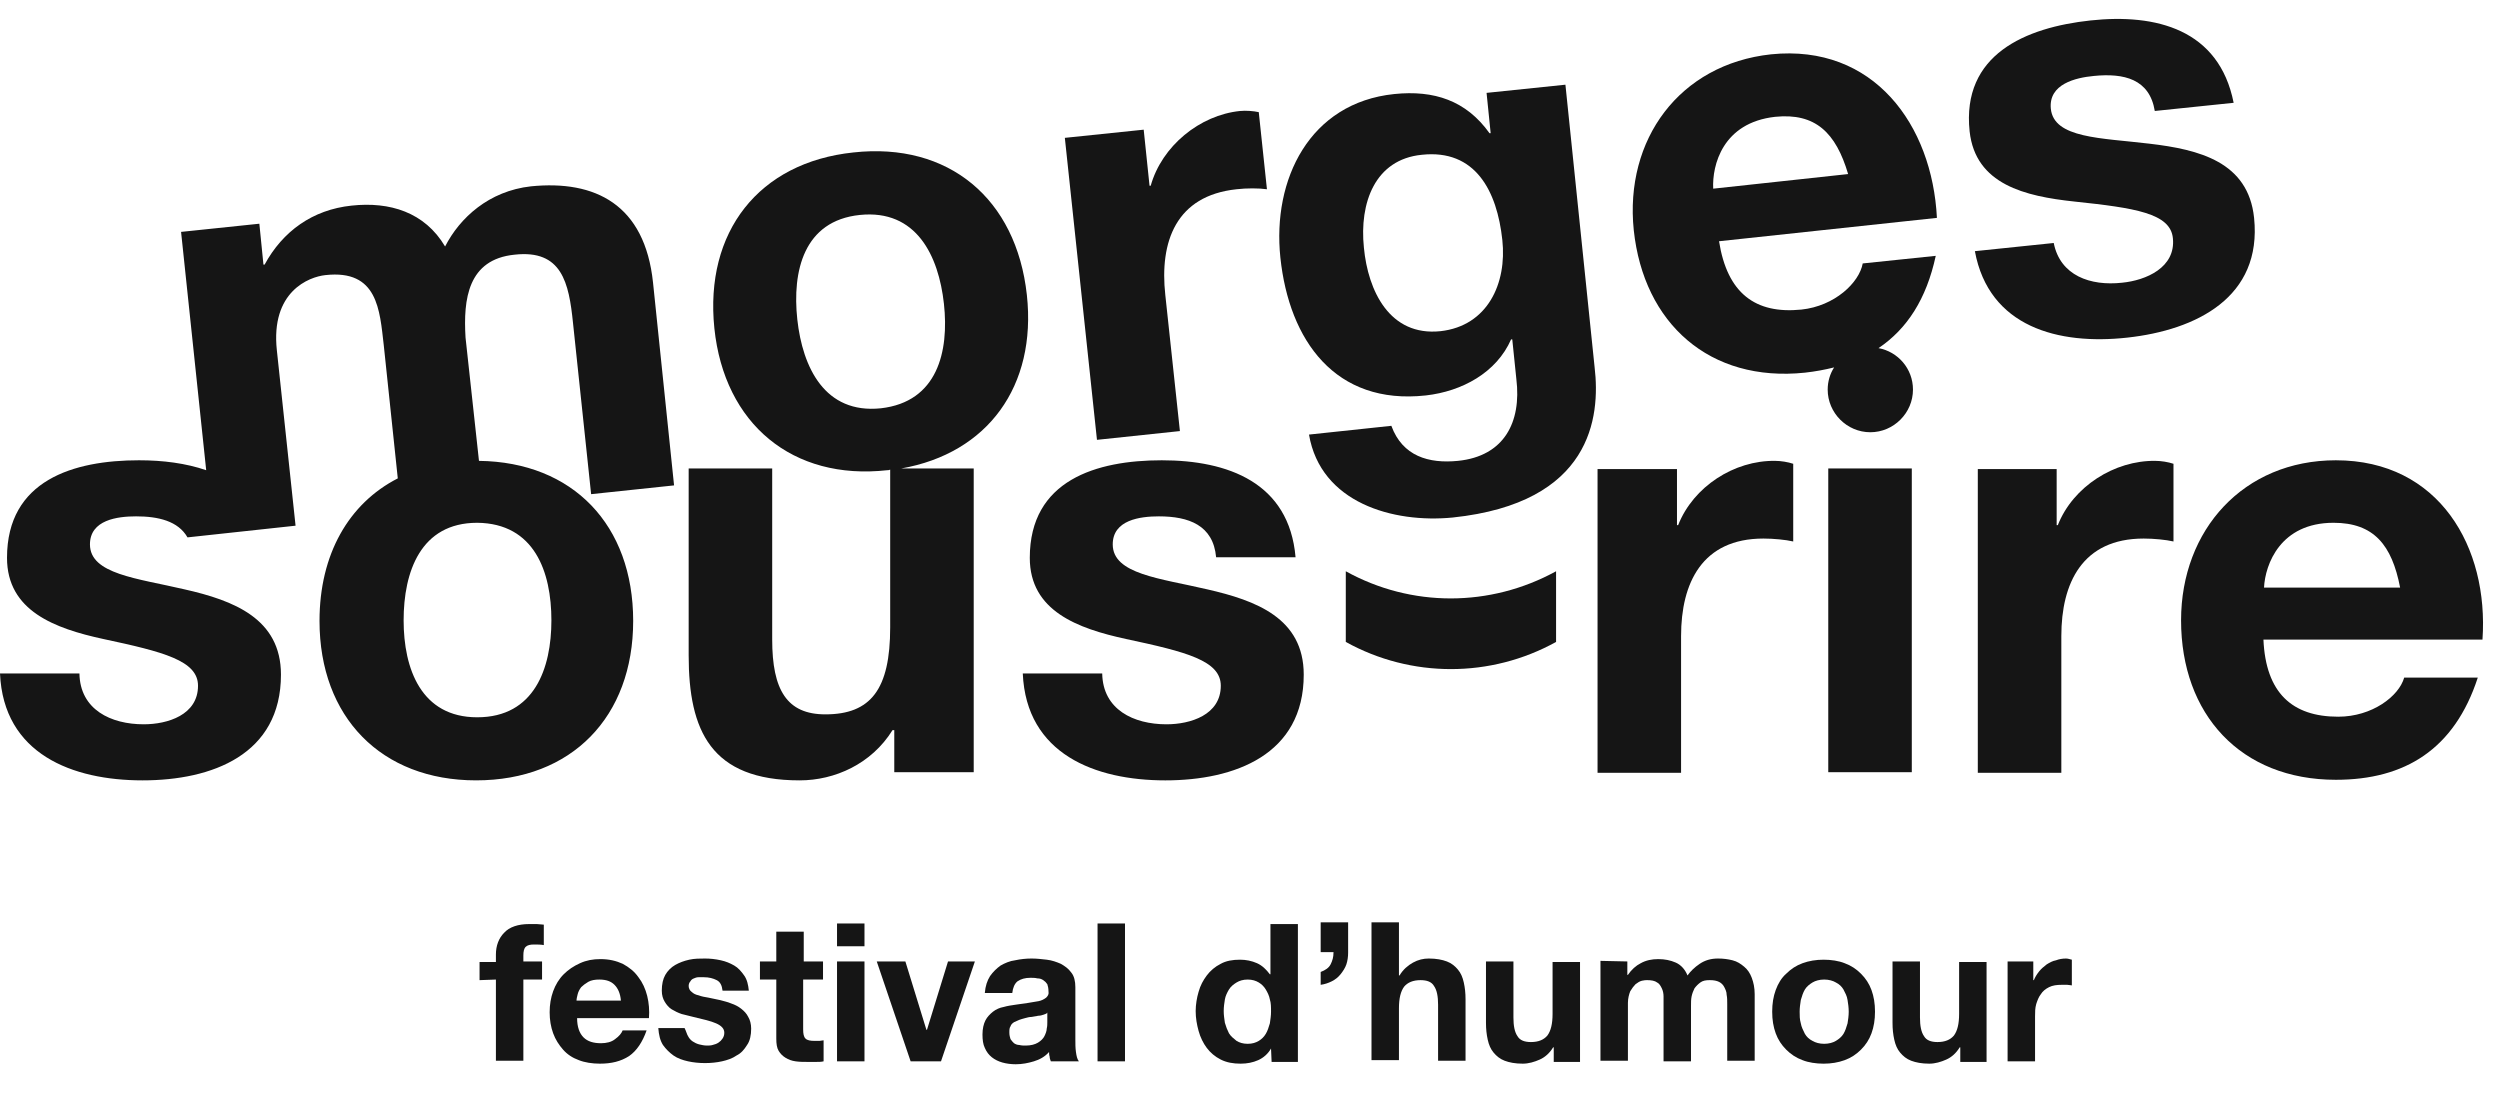
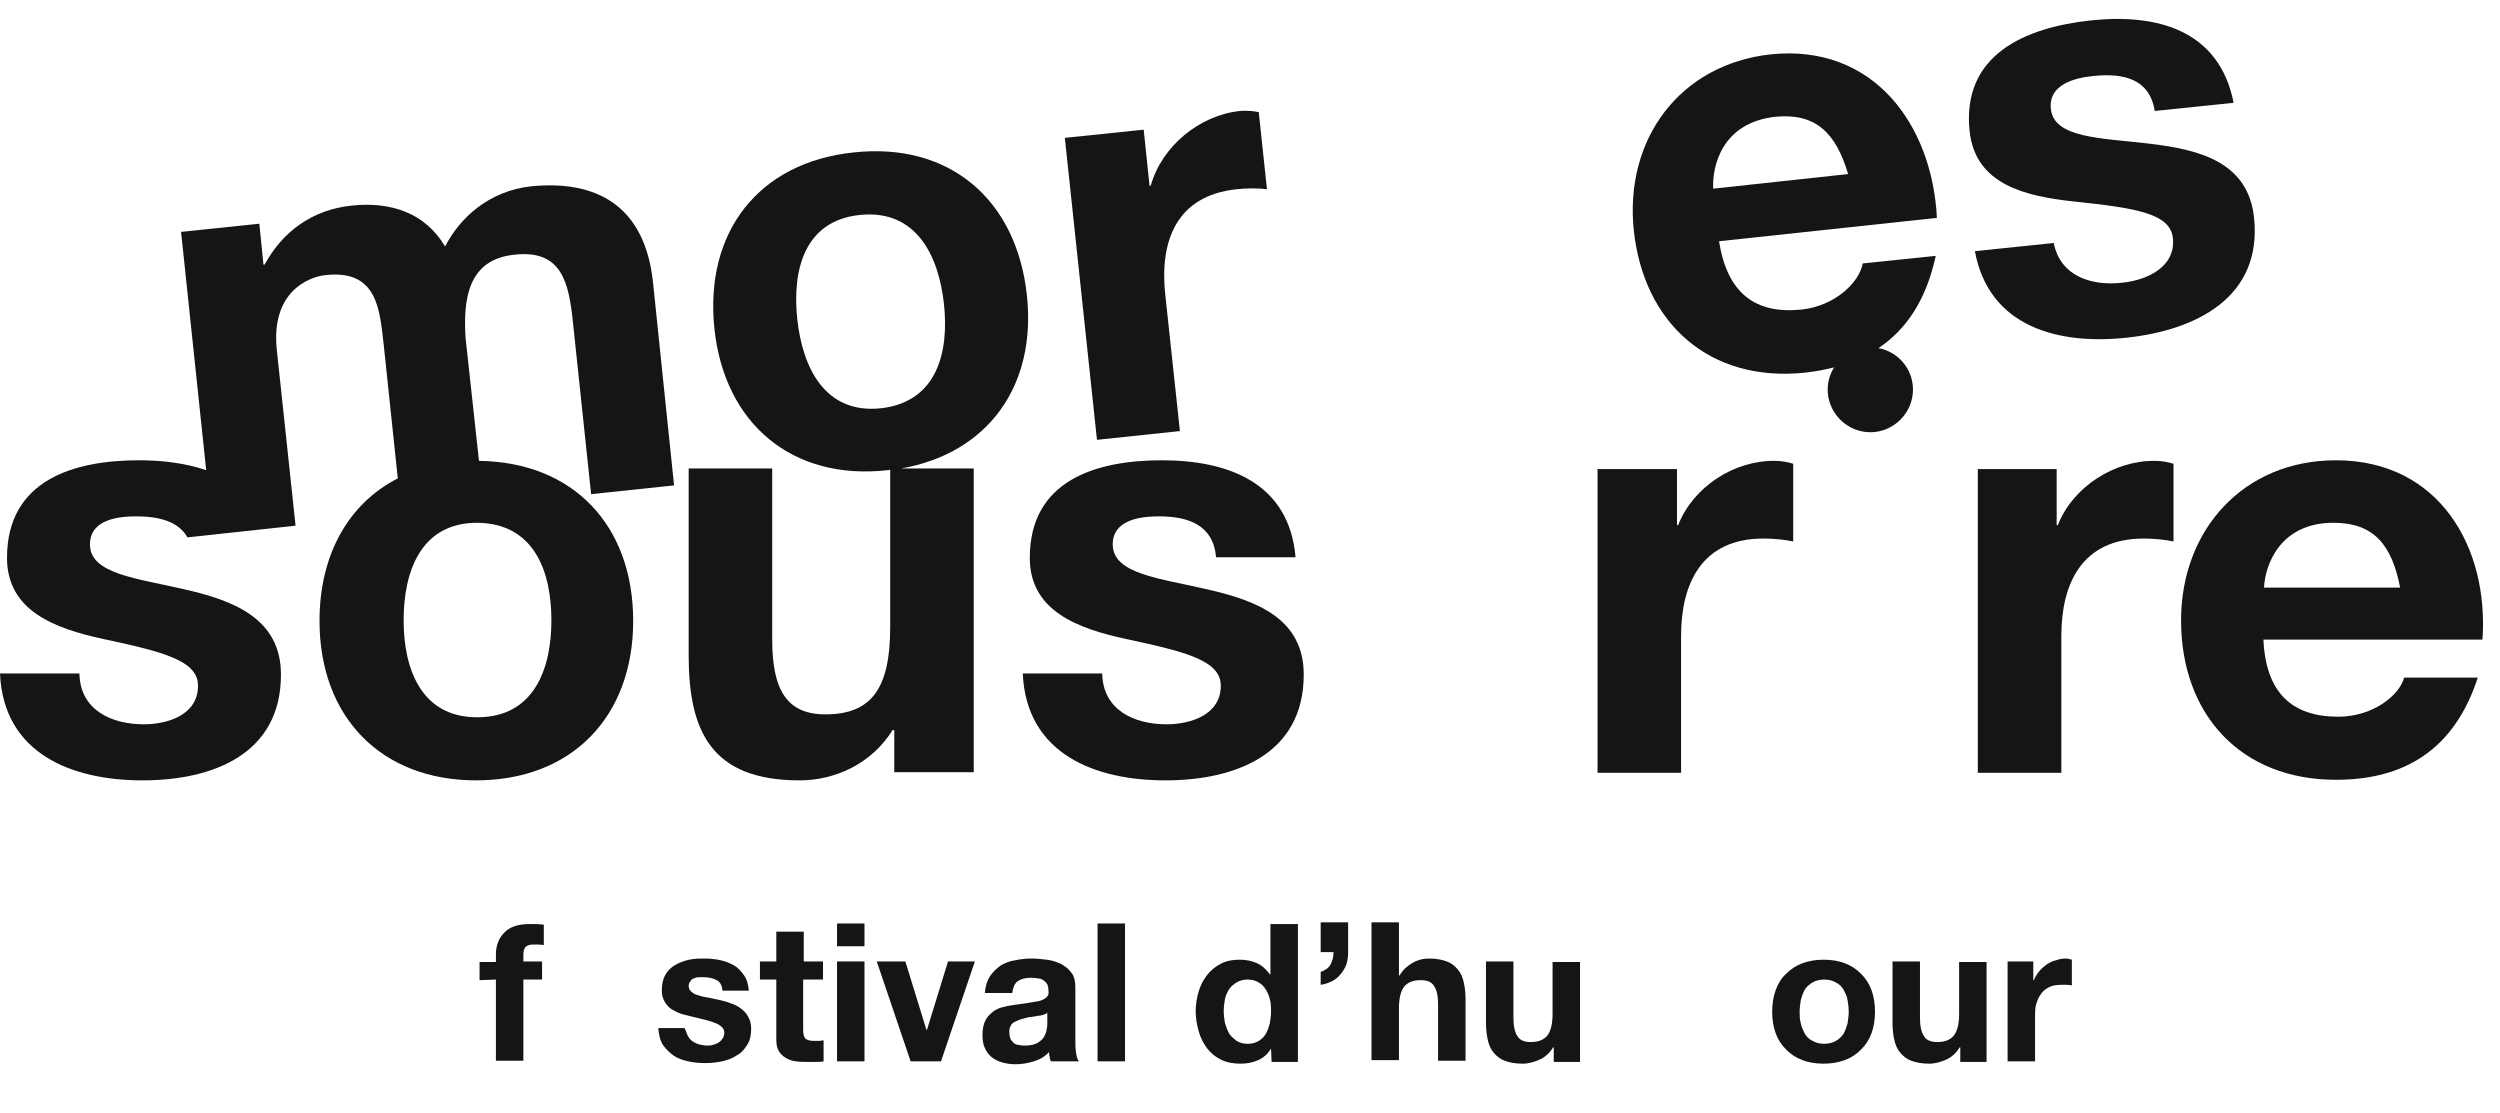
<svg xmlns="http://www.w3.org/2000/svg" version="1.1" id="Calque_2_1_" x="0px" y="0px" viewBox="0 0 428 190.6" style="enable-background:new 0 0 428 190.6;" xml:space="preserve">
  <style type="text/css">
	.st0{fill:#151515;}
</style>
  <g>
    <path class="st0" d="M206.7,100.9c-8.1-1.9-16.2-2.6-16.2-7.7c0-4.2,4.7-4.8,7.9-4.8c5.1,0,9.3,1.5,9.8,7h13.6   c-1.1-12.8-11.6-16.6-22.9-16.6c-11.2,0-22.6,3.4-22.6,16.7c0,9.1,8.2,12.1,16.5,13.9c10.3,2.2,16.2,3.7,16.2,8   c0,5-5.2,6.6-9.3,6.6c-5.6,0-10.9-2.5-11-8.7h-13.6c0.6,13.8,12.4,18.3,24.4,18.3c11.9,0,23.7-4.4,23.7-18.1   C223.2,105.8,215,102.8,206.7,100.9z" />
    <path class="st0" d="M287.3,89.9h-0.2v-9.6h-13.6v52h14.3v-23.4c0-9.1,3.6-16.7,14.1-16.7c1.7,0,3.8,0.2,5.1,0.5V79.4   c-0.9-0.3-2.1-0.5-3.1-0.5C296.9,78.8,289.9,83.3,287.3,89.9z" />
-     <rect x="313" y="80.2" class="st0" width="14.3" height="52" />
    <path class="st0" d="M352.3,89.9h-0.2v-9.6h-13.5v52h14.3v-23.4c0-9.1,3.6-16.7,14.1-16.7c1.7,0,3.8,0.2,5.1,0.5V79.4   c-0.9-0.3-2.1-0.5-3.1-0.5C362,78.8,354.9,83.3,352.3,89.9z" />
    <path class="st0" d="M399.9,78.8c-15.8,0-26.5,11.9-26.5,27.4c0,16.1,10.2,27.3,26.5,27.3c11.8,0,20.3-5.2,24.3-17.5h-12.6   c-0.9,3.2-5.5,6.7-11.3,6.7c-7.9,0-12.4-4.1-12.8-13.2H425C426.1,93.7,417.6,78.8,399.9,78.8z M387.6,100.6   c0.2-4,2.8-11.1,11.9-11.1c6.9,0,10,3.8,11.4,11.1H387.6z" />
-     <path class="st0" d="M230.4,97.8c0,4,0,8.1,0,12.1c11.2,6.2,24.8,6.2,36,0c0-4,0-8.1,0-12.1C255.1,104,241.6,104,230.4,97.8z" />
    <path class="st0" d="M88.1,43.6c8.1-0.9,9.3,4.8,10,11.7l3.1,29.3l14.2-1.5l-3.6-34.7c-1.4-13.4-9.9-17.6-20.9-16.5   c-7.2,0.8-12.2,5.4-14.7,10.3c-3.5-5.9-9.5-7.7-16-7c-6.7,0.7-11.8,4.4-14.9,10.1h-0.2l-0.7-7L31,39.7l4.3,40.8   c-3.5-1.2-7.4-1.7-11.5-1.7c-11.2,0-22.6,3.4-22.6,16.7c0,9.1,8.2,12.1,16.5,13.9c10.3,2.2,16.2,3.7,16.2,8c0,5-5.2,6.6-9.3,6.6   c-5.6,0-10.9-2.5-11-8.7H0c0.6,13.8,12.4,18.3,24.4,18.3c11.9,0,23.7-4.4,23.7-18.1c0-9.6-8.1-12.7-16.5-14.6   c-8.1-1.9-16.2-2.6-16.2-7.7c0-4.2,4.7-4.8,7.9-4.8c3.8,0,7.2,0.8,8.8,3.6l18.5-2l-3.2-30c-1.1-10.1,5.5-12.6,8.3-12.9   c9-1,9.3,6,10,12l2.4,22.8c-8.4,4.3-13.4,13-13.4,24.4c0,16.5,10.6,27.3,26.8,27.3c16.4,0,26.9-10.9,26.9-27.3S98.1,79.1,82,78.9   l-2.3-21.1C79.3,51.2,80.1,44.4,88.1,43.6z M94.4,106.2c0,8.2-2.9,16.6-12.7,16.6c-9.6,0-12.6-8.3-12.6-16.6S72,89.5,81.7,89.5   C91.5,89.6,94.4,97.9,94.4,106.2z" />
    <path class="st0" d="M175.8,50.5C174,34,162.4,24.3,146.1,26.1c-16.2,1.7-25.5,13.6-23.8,30.1c1.7,16.4,13.4,26.1,29.6,24.3   c0.2,0,0.3,0,0.5-0.1v27c0,10.6-3.3,14.9-11.1,14.9c-6.6,0-9.1-4.2-9.1-12.8V80.2h-14.3v32c0,12.9,3.8,21.4,19,21.4   c6,0,12.3-2.8,15.9-8.6h0.3v7.2h13.6v-52h-12.4C169.1,77.6,177.5,66.1,175.8,50.5z M150.8,69.9c-9.6,1-13.4-7-14.3-15.2   c-0.9-8.3,1.1-16.9,10.7-17.9c9.7-1,13.5,7,14.4,15.2C162.5,60.2,160.5,68.8,150.8,69.9z" />
    <path class="st0" d="M202,73.8l-2.5-23.3c-1-9.1,1.8-17,12.2-18.1c1.7-0.2,3.8-0.2,5.2,0l-1.4-13.2c-0.9-0.2-2.2-0.3-3.2-0.2   c-6.9,0.7-13.4,6-15.3,12.8h-0.2l-1-9.6l-13.5,1.4l5.5,51.7L202,73.8z" />
-     <path class="st0" d="M268,14.5l-13.5,1.4l0.7,6.9H255c-4-5.6-9.5-7.4-16.3-6.7c-14.5,1.5-20.9,14.6-19.5,28   c1.5,14.2,9.4,25.3,24.9,23.6c6.2-0.7,12.1-3.9,14.6-9.6h0.2l0.7,6.8c0.9,7.4-2.1,13.2-10,14c-5,0.5-9.5-0.8-11.4-6l-14.1,1.5   c2,11.7,14.4,15.2,24.6,14.2c23.8-2.5,25.3-17.2,24.3-25.7L268,14.5z M246.6,56.7c-8.7,0.9-12.4-6.9-13.1-14.3   c-0.8-7.7,1.9-15.1,9.9-15.9c9.2-1,12.9,6.2,13.8,14.6C258,48.5,254.7,55.8,246.6,56.7z" />
    <path class="st0" d="M303.2,9.3c-15.7,1.7-25.1,14.6-23.5,30.1c1.7,16,13,26.1,29.3,24.4c1.8-0.2,3.4-0.5,5-0.9   c-0.7,1.1-1.1,2.4-1.1,3.8c0,4,3.3,7.3,7.3,7.3s7.3-3.3,7.3-7.3c0-3.6-2.6-6.5-5.9-7.1c4.9-3.3,8.2-8.4,9.8-15.8l-12.5,1.3   c-0.6,3.3-4.8,7.3-10.5,7.9c-7.9,0.8-12.7-2.8-14.1-11.7l37.3-4C330.8,21.4,320.8,7.5,303.2,9.3z M293.3,32.3   c-0.2-4,1.6-11.3,10.6-12.3c6.9-0.7,10.4,2.7,12.5,9.8L293.3,32.3z" />
    <path class="st0" d="M363.3,48.4c-5.4,0.6-10.6-1.2-11.7-6.8L338.1,43c2.4,13,14.3,16.1,26.1,14.8c11.8-1.3,23.1-6.9,21.7-20.5   c-1-9.6-9.4-11.7-17.9-12.7c-8.3-1-16.4-0.9-16.9-6c-0.4-4.2,4.2-5.3,7.4-5.6c5.1-0.5,9.5,0.5,10.4,6l13.5-1.4   C379.9,5,369.1,2.3,357.9,3.5c-11.1,1.2-22.1,5.8-20.7,19c1,9.1,9.5,11.1,17.9,12c10.4,1.1,16.5,2,16.9,6.3   C372.5,45.8,367.4,48,363.3,48.4z" />
    <path class="st0" d="M82.1,167.8v-3.1h2.8v-1.3c0-1.5,0.5-2.8,1.4-3.7c0.9-1,2.4-1.5,4.3-1.5c0.4,0,0.8,0,1.3,0   c0.4,0,0.8,0.1,1.2,0.1v3.5c-0.5-0.1-1.1-0.1-1.7-0.1s-1.1,0.1-1.4,0.4c-0.3,0.3-0.4,0.8-0.4,1.5v1h3.2v3.1h-3.2v13.9h-4.7v-13.9   L82.1,167.8C82.1,167.7,82.1,167.8,82.1,167.8z" />
-     <path class="st0" d="M105.2,168.6c-0.6-0.6-1.4-0.9-2.6-0.9c-0.7,0-1.4,0.1-1.9,0.4c-0.5,0.3-0.9,0.6-1.2,0.9   c-0.3,0.4-0.5,0.8-0.6,1.2s-0.2,0.8-0.2,1.1h7.6C106.2,170.1,105.8,169.2,105.2,168.6 M99.9,177.6c0.7,0.7,1.7,1,3,1   c0.9,0,1.8-0.2,2.4-0.7c0.7-0.5,1.1-1,1.3-1.5h4.1c-0.7,2-1.7,3.5-3,4.4c-1.4,0.9-3,1.3-5,1.3c-1.3,0-2.6-0.2-3.6-0.6   c-1.1-0.4-2-1-2.7-1.8s-1.3-1.7-1.7-2.8c-0.4-1.1-0.6-2.3-0.6-3.6s0.2-2.5,0.6-3.6s1-2.1,1.8-2.9c0.8-0.8,1.7-1.4,2.8-1.9   c1.1-0.5,2.2-0.7,3.5-0.7c1.5,0,2.7,0.3,3.8,0.8c1.1,0.6,2,1.3,2.7,2.3c0.7,0.9,1.2,2,1.5,3.2s0.4,2.5,0.3,3.8H98.8   C98.8,175.8,99.2,176.9,99.9,177.6" />
    <path class="st0" d="M117.8,177.4c0.2,0.4,0.5,0.7,0.8,0.9s0.7,0.4,1.1,0.5s0.9,0.2,1.3,0.2c0.3,0,0.7,0,1-0.1   c0.4-0.1,0.7-0.2,1-0.4s0.5-0.4,0.7-0.7s0.3-0.6,0.3-1c0-0.7-0.5-1.2-1.4-1.6c-0.9-0.4-2.2-0.7-3.9-1.1c-0.7-0.2-1.3-0.3-2-0.5   c-0.6-0.2-1.2-0.5-1.7-0.8s-0.9-0.8-1.2-1.3c-0.3-0.5-0.5-1.1-0.5-1.9c0-1.1,0.2-2,0.6-2.7s1-1.3,1.7-1.7s1.5-0.7,2.4-0.9   s1.8-0.2,2.7-0.2c0.9,0,1.8,0.1,2.7,0.3c0.9,0.2,1.6,0.5,2.3,0.9c0.7,0.4,1.2,1,1.7,1.7s0.7,1.6,0.8,2.6h-4.5   c-0.1-0.9-0.4-1.5-1-1.8s-1.3-0.5-2.2-0.5c-0.3,0-0.6,0-0.9,0s-0.6,0.1-0.8,0.2c-0.3,0.1-0.5,0.3-0.6,0.5c-0.2,0.2-0.3,0.5-0.3,0.8   c0,0.4,0.2,0.8,0.5,1c0.3,0.3,0.7,0.5,1.2,0.6c0.5,0.2,1.1,0.3,1.7,0.4c0.6,0.1,1.3,0.3,1.9,0.4c0.7,0.2,1.3,0.3,2,0.6   c0.6,0.2,1.2,0.5,1.7,0.9s0.9,0.8,1.2,1.4c0.3,0.5,0.5,1.2,0.5,2c0,1.1-0.2,2.1-0.7,2.8c-0.5,0.8-1,1.4-1.8,1.8   c-0.7,0.5-1.6,0.8-2.5,1s-1.9,0.3-2.9,0.3s-2-0.1-2.9-0.3s-1.8-0.5-2.5-1s-1.3-1.1-1.8-1.8c-0.5-0.8-0.7-1.7-0.8-2.9h4.5   C117.5,176.6,117.6,177.1,117.8,177.4" />
    <path class="st0" d="M140.9,164.6v3.1h-3.4v8.5c0,0.8,0.1,1.3,0.4,1.6c0.3,0.3,0.8,0.4,1.6,0.4c0.3,0,0.5,0,0.8,0   c0.2,0,0.5-0.1,0.7-0.1v3.6c-0.4,0.1-0.8,0.1-1.3,0.1s-1,0-1.4,0c-0.7,0-1.4,0-2.1-0.1c-0.7-0.1-1.2-0.3-1.7-0.6s-0.9-0.7-1.2-1.2   s-0.4-1.2-0.4-2.1v-10.1h-2.8v-3.1h2.8v-5.1h4.7v5.1L140.9,164.6L140.9,164.6z" />
    <path class="st0" d="M143.3,181.7h4.7v-17.1h-4.7V181.7z M143.3,162h4.7v-3.9h-4.7V162z" />
    <polygon class="st0" points="155.9,181.7 150.1,164.6 155,164.6 158.6,176.3 158.7,176.3 162.3,164.6 166.9,164.6 161.1,181.7  " />
    <path class="st0" d="M178.7,173.7c-0.3,0.1-0.6,0.2-1,0.2c-0.3,0.1-0.7,0.1-1.1,0.2c-0.4,0-0.7,0.1-1.1,0.2c-0.4,0.1-0.7,0.2-1,0.3   s-0.6,0.3-0.9,0.4c-0.3,0.2-0.5,0.4-0.6,0.7c-0.2,0.3-0.2,0.6-0.2,1.1c0,0.4,0.1,0.8,0.2,1.1c0.2,0.3,0.4,0.5,0.6,0.7   c0.3,0.2,0.6,0.3,0.9,0.3c0.4,0.1,0.7,0.1,1.1,0.1c0.9,0,1.6-0.2,2.1-0.5s0.9-0.7,1.1-1.1c0.2-0.4,0.4-0.9,0.4-1.3   c0.1-0.4,0.1-0.8,0.1-1.1v-1.7C179.3,173.5,179,173.6,178.7,173.7 M169.5,167.1c0.5-0.7,1.1-1.3,1.8-1.8c0.7-0.4,1.6-0.8,2.5-0.9   c0.9-0.2,1.9-0.3,2.8-0.3c0.9,0,1.7,0.1,2.6,0.2c0.9,0.1,1.7,0.4,2.4,0.7c0.7,0.4,1.3,0.8,1.8,1.5c0.5,0.6,0.7,1.5,0.7,2.5v8.9   c0,0.8,0,1.5,0.1,2.2s0.2,1.2,0.5,1.6h-4.8c-0.1-0.3-0.2-0.5-0.2-0.8c-0.1-0.3-0.1-0.6-0.1-0.8c-0.7,0.8-1.6,1.3-2.6,1.6   s-2,0.5-3.1,0.5c-0.8,0-1.6-0.1-2.3-0.3s-1.3-0.5-1.8-0.9s-0.9-0.9-1.2-1.6c-0.3-0.6-0.4-1.4-0.4-2.3c0-1,0.2-1.8,0.5-2.4   c0.3-0.6,0.8-1.1,1.3-1.5s1.2-0.7,1.8-0.8c0.7-0.2,1.4-0.3,2.1-0.4c0.7-0.1,1.4-0.2,2.1-0.3c0.7-0.1,1.3-0.2,1.8-0.3   s0.9-0.3,1.3-0.6c0.3-0.3,0.5-0.6,0.4-1.1c0-0.5-0.1-0.9-0.2-1.2c-0.2-0.3-0.4-0.5-0.7-0.7s-0.6-0.3-1-0.3   c-0.4-0.1-0.8-0.1-1.2-0.1c-0.9,0-1.6,0.2-2.2,0.6c-0.5,0.4-0.8,1.1-0.9,2h-4.7C168.7,168.8,169,167.9,169.5,167.1" />
    <rect x="187.9" y="158.1" class="st0" width="4.7" height="23.6" />
    <path class="st0" d="M217.4,171.1c-0.1-0.6-0.4-1.2-0.7-1.7s-0.7-0.9-1.2-1.2s-1.1-0.5-1.9-0.5c-0.8,0-1.4,0.2-1.9,0.5   s-1,0.7-1.3,1.2s-0.6,1.1-0.7,1.7c-0.1,0.6-0.2,1.3-0.2,2s0.1,1.3,0.2,2c0.2,0.7,0.4,1.2,0.7,1.8c0.3,0.5,0.8,0.9,1.3,1.3   c0.5,0.3,1.1,0.5,1.9,0.5c0.8,0,1.4-0.2,1.9-0.5s0.9-0.7,1.2-1.2s0.5-1.1,0.7-1.8c0.1-0.7,0.2-1.3,0.2-2   C217.6,172.4,217.6,171.7,217.4,171.1 M217.6,179.5c-0.5,0.9-1.3,1.6-2.2,2s-1.9,0.6-3,0.6c-1.3,0-2.4-0.2-3.4-0.7s-1.8-1.2-2.4-2   c-0.6-0.8-1.1-1.8-1.4-2.9c-0.3-1.1-0.5-2.2-0.5-3.4c0-1.1,0.2-2.3,0.5-3.3c0.3-1.1,0.8-2,1.4-2.8c0.6-0.8,1.4-1.5,2.4-2   c0.9-0.5,2-0.7,3.3-0.7c1,0,2,0.2,2.9,0.6c0.9,0.4,1.6,1.1,2.2,1.9h0.1v-8.6h4.7v23.6h-4.5L217.6,179.5L217.6,179.5z" />
    <path class="st0" d="M230.8,158.1v5c0,0.7-0.1,1.4-0.3,2s-0.6,1.2-1,1.7s-0.9,0.9-1.5,1.2s-1.2,0.5-1.9,0.6v-2.2   c0.8-0.3,1.4-0.7,1.7-1.3s0.5-1.2,0.5-2.1h-2.2v-5.1h4.7V158.1z" />
    <path class="st0" d="M239.5,158.1v8.9h0.1c0.6-1,1.4-1.7,2.3-2.2c0.9-0.5,1.8-0.7,2.7-0.7c1.3,0,2.3,0.2,3.1,0.5s1.4,0.8,1.9,1.4   c0.5,0.6,0.8,1.3,1,2.2s0.3,1.8,0.3,2.9v10.5h-4.7V172c0-1.4-0.2-2.5-0.7-3.2c-0.4-0.7-1.2-1-2.3-1c-1.3,0-2.2,0.4-2.8,1.1   c-0.6,0.8-0.9,2-0.9,3.7v8.9h-4.7v-23.6h4.7L239.5,158.1L239.5,158.1z" />
    <path class="st0" d="M266,181.7v-2.4h-0.1c-0.6,1-1.4,1.7-2.3,2.1c-0.9,0.4-1.9,0.7-2.9,0.7c-1.3,0-2.3-0.2-3.1-0.5   c-0.8-0.3-1.4-0.8-1.9-1.4c-0.5-0.6-0.8-1.3-1-2.2s-0.3-1.8-0.3-2.9v-10.5h4.7v9.6c0,1.4,0.2,2.5,0.7,3.2c0.4,0.7,1.2,1,2.3,1   c1.3,0,2.2-0.4,2.8-1.1c0.6-0.8,0.9-2,0.9-3.7v-8.9h4.7v17.1H266V181.7z" />
-     <path class="st0" d="M278.6,164.6v2.3h0.1c0.6-0.9,1.4-1.6,2.2-2c0.9-0.5,1.9-0.7,3-0.7s2.1,0.2,3,0.6c0.9,0.4,1.6,1.2,2,2.2   c0.5-0.7,1.2-1.4,2.1-2s1.9-0.9,3.1-0.9c0.9,0,1.7,0.1,2.5,0.3s1.4,0.6,2,1.1s1,1.1,1.3,1.9c0.3,0.8,0.5,1.7,0.5,2.8v11.4h-4.7   v-9.7c0-0.6,0-1.1-0.1-1.6c0-0.5-0.2-0.9-0.4-1.3c-0.2-0.4-0.5-0.7-0.9-0.9s-0.9-0.3-1.6-0.3s-1.2,0.1-1.6,0.4   c-0.4,0.3-0.7,0.6-1,1c-0.2,0.4-0.4,0.9-0.5,1.4s-0.1,1-0.1,1.6v9.5h-4.7v-9.6c0-0.5,0-1,0-1.5s-0.1-1-0.3-1.4   c-0.2-0.4-0.4-0.8-0.8-1c-0.4-0.3-1-0.4-1.7-0.4c-0.2,0-0.5,0-0.9,0.1s-0.7,0.3-1.1,0.6c-0.3,0.3-0.6,0.7-0.9,1.2   c-0.2,0.5-0.4,1.2-0.4,2v9.9H274v-17.1L278.6,164.6L278.6,164.6z" />
    <path class="st0" d="M308.3,175.2c0.1,0.6,0.4,1.2,0.7,1.8c0.3,0.5,0.7,0.9,1.3,1.2c0.5,0.3,1.2,0.5,2,0.5s1.5-0.2,2-0.5   s1-0.7,1.3-1.2s0.5-1.1,0.7-1.8c0.1-0.6,0.2-1.3,0.2-2s-0.1-1.4-0.2-2c-0.1-0.7-0.4-1.2-0.7-1.8c-0.3-0.5-0.7-0.9-1.3-1.2   c-0.5-0.3-1.2-0.5-2-0.5s-1.5,0.2-2,0.5s-1,0.7-1.3,1.2s-0.5,1.1-0.7,1.8c-0.1,0.7-0.2,1.3-0.2,2S308.1,174.5,308.3,175.2    M304,169.5c0.4-1.1,1-2.1,1.8-2.8c0.8-0.8,1.7-1.4,2.8-1.8c1.1-0.4,2.3-0.6,3.6-0.6c1.3,0,2.6,0.2,3.6,0.6c1.1,0.4,2,1,2.8,1.8   s1.4,1.7,1.8,2.8s0.6,2.3,0.6,3.7s-0.2,2.6-0.6,3.7c-0.4,1.1-1,2-1.8,2.8s-1.7,1.4-2.8,1.8c-1.1,0.4-2.3,0.6-3.6,0.6   c-1.3,0-2.6-0.2-3.6-0.6c-1.1-0.4-2-1-2.8-1.8s-1.4-1.7-1.8-2.8s-0.6-2.3-0.6-3.7S303.6,170.6,304,169.5" />
    <path class="st0" d="M335.6,181.7v-2.4h-0.1c-0.6,1-1.4,1.7-2.3,2.1c-0.9,0.4-1.9,0.7-2.9,0.7c-1.3,0-2.3-0.2-3.1-0.5   c-0.8-0.3-1.4-0.8-1.9-1.4c-0.5-0.6-0.8-1.3-1-2.2s-0.3-1.8-0.3-2.9v-10.5h4.7v9.6c0,1.4,0.2,2.5,0.7,3.2c0.4,0.7,1.2,1,2.3,1   c1.3,0,2.2-0.4,2.8-1.1c0.6-0.8,0.9-2,0.9-3.7v-8.9h4.7v17.1h-4.5L335.6,181.7L335.6,181.7z" />
    <path class="st0" d="M348.1,164.6v3.2h0.1c0.2-0.5,0.5-1,0.9-1.5s0.8-0.8,1.3-1.2c0.5-0.3,1-0.6,1.6-0.7c0.5-0.2,1.1-0.3,1.7-0.3   c0.3,0,0.6,0.1,1,0.2v4.4c-0.2,0-0.5-0.1-0.8-0.1s-0.6,0-0.9,0c-0.9,0-1.6,0.1-2.2,0.4c-0.6,0.3-1.1,0.7-1.4,1.2   c-0.4,0.5-0.6,1.1-0.8,1.7c-0.2,0.7-0.2,1.4-0.2,2.1v7.7h-4.7v-17.1L348.1,164.6L348.1,164.6z" />
  </g>
</svg>